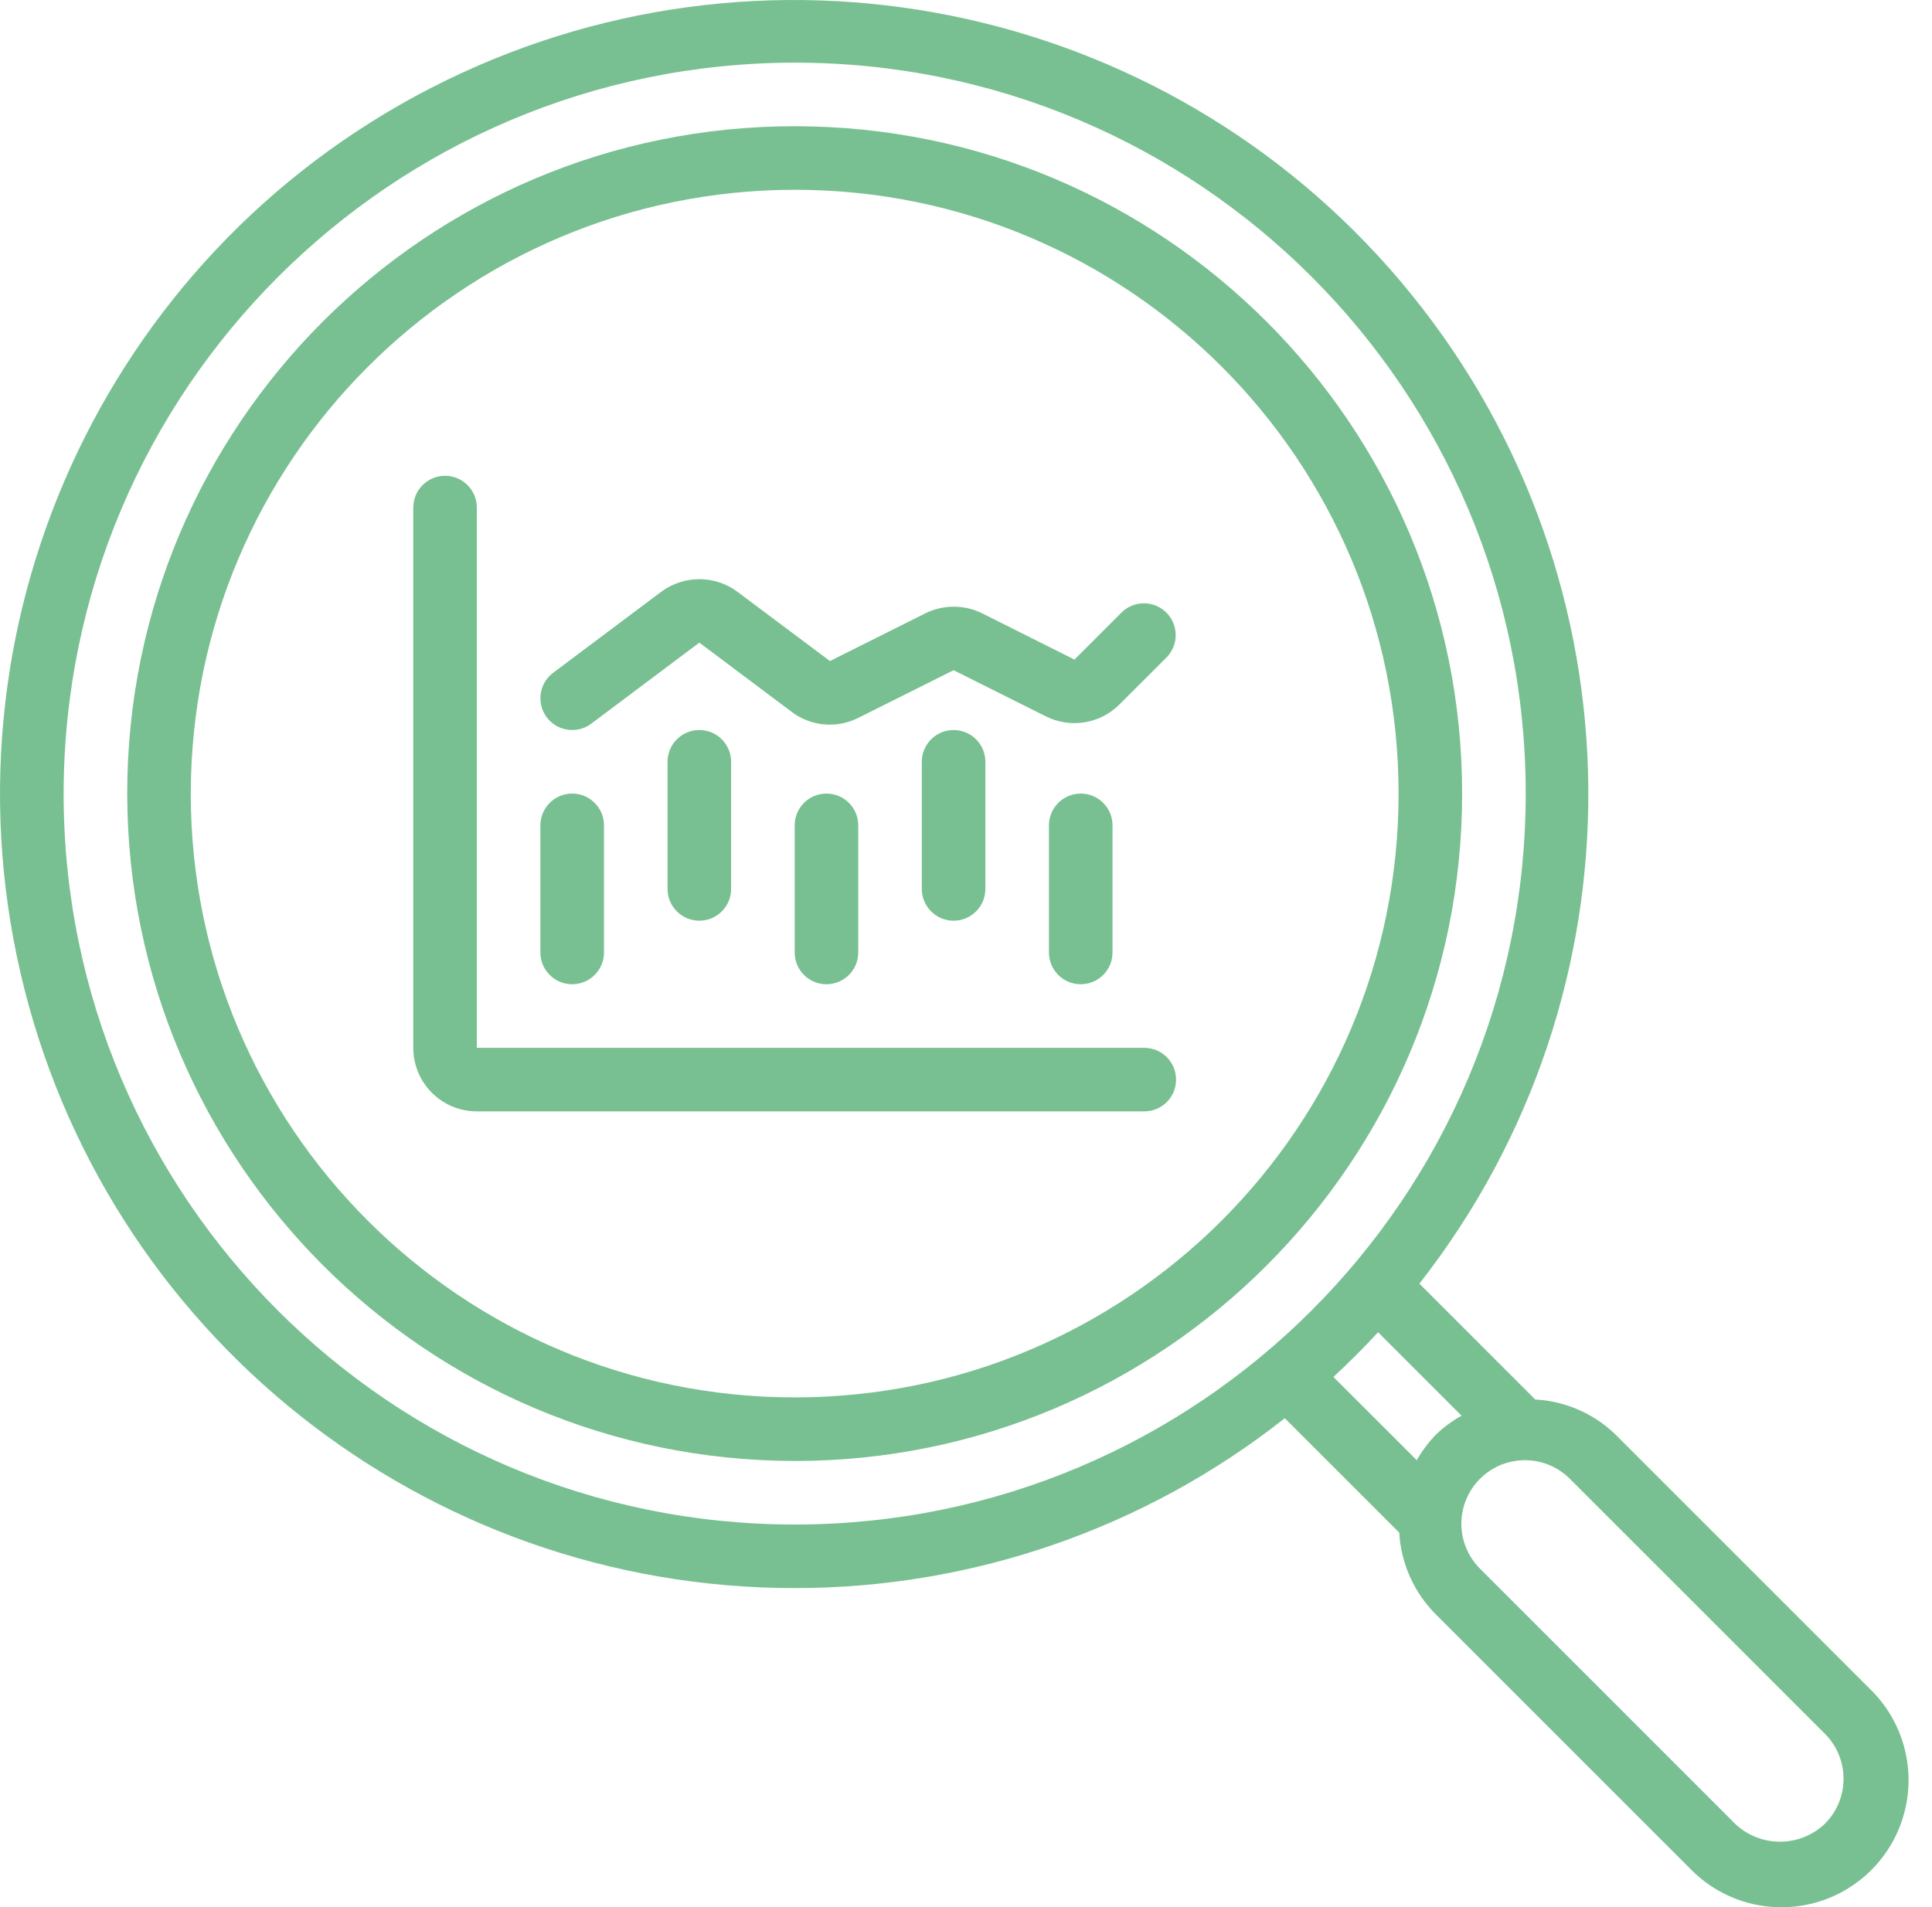
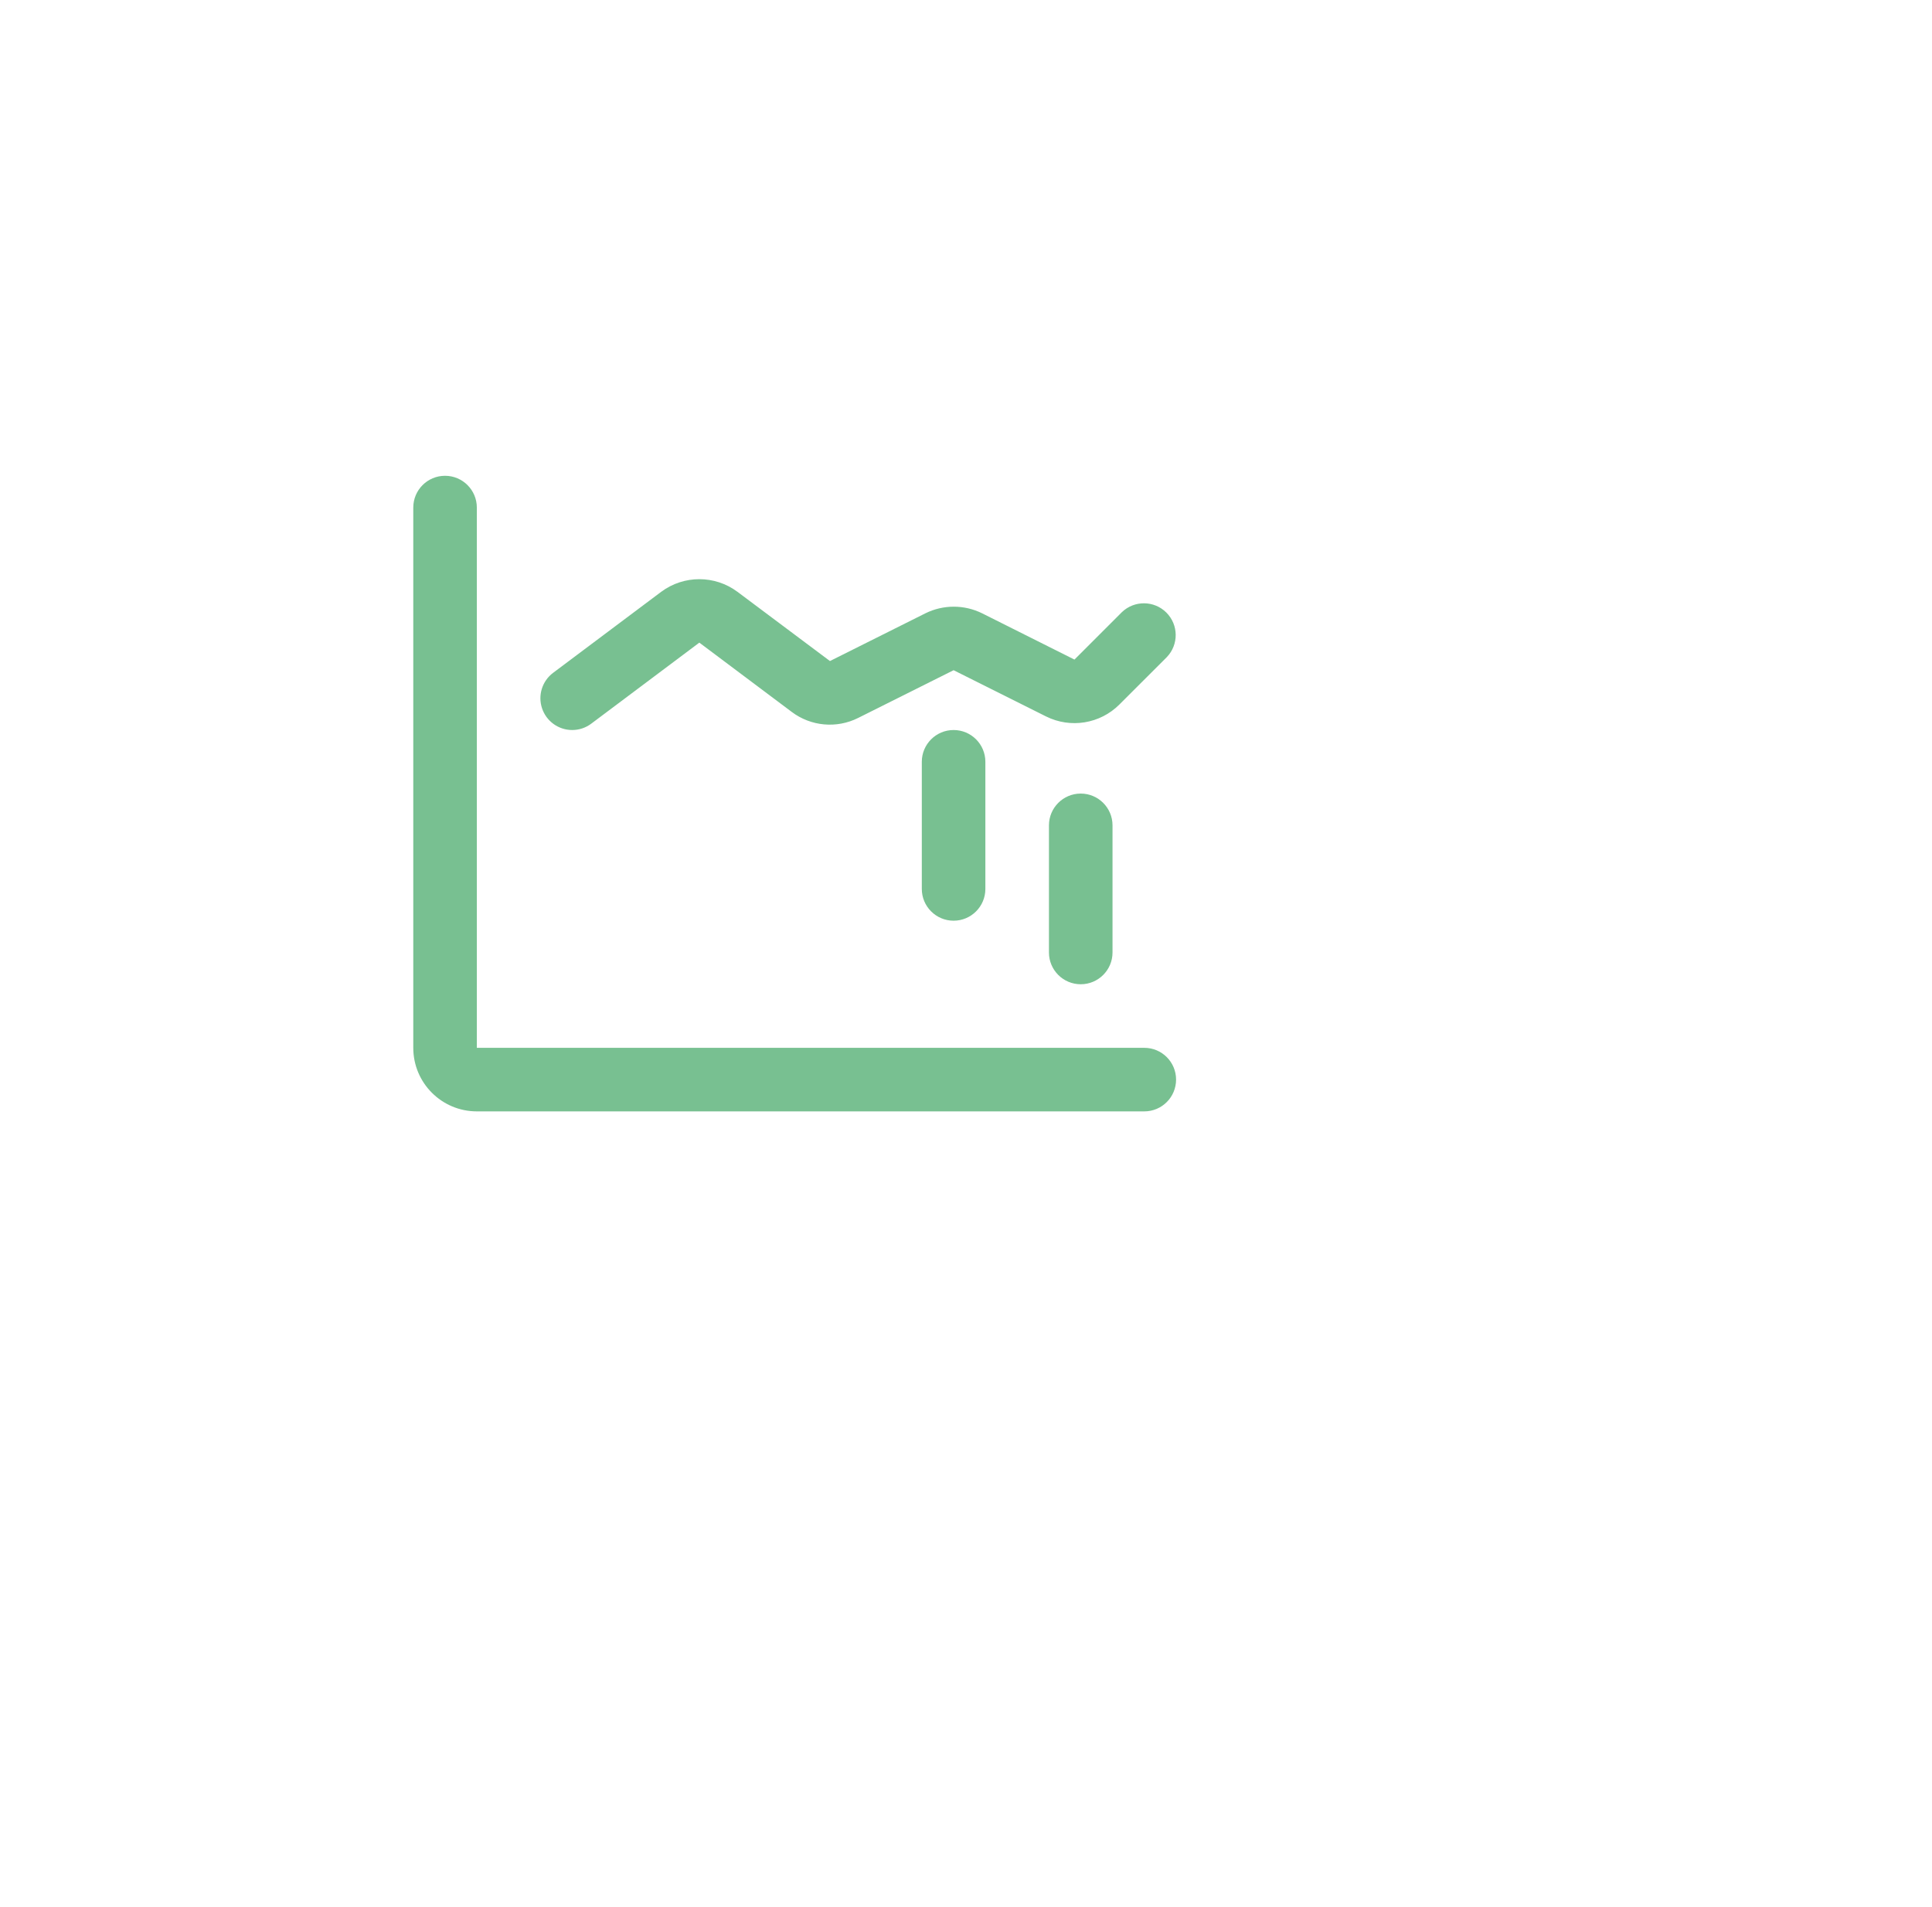
<svg xmlns="http://www.w3.org/2000/svg" width="79" height="78" viewBox="0 0 79 78" fill="none">
-   <path d="M32.495 64.946C39.767 64.951 46.828 62.504 52.536 57.999L57.215 62.678C57.287 63.935 57.817 65.123 58.706 66.016L69.103 76.413C70.409 77.764 72.341 78.306 74.159 77.83C75.977 77.355 77.396 75.935 77.872 74.118C78.347 72.3 77.806 70.367 76.454 69.062L66.057 58.665C65.171 57.808 64.007 57.3 62.776 57.234L58.039 52.496C67.366 40.589 67.236 23.819 57.726 12.058C48.216 0.296 31.846 -3.342 18.249 3.284C4.653 9.91 -2.568 25.046 0.837 39.783C4.241 54.52 17.369 64.955 32.495 64.946ZM74.622 70.906C75.636 71.921 75.636 73.567 74.622 74.582C73.593 75.564 71.974 75.564 70.946 74.582L60.549 64.184C59.873 63.532 59.602 62.565 59.84 61.657C60.078 60.748 60.788 60.038 61.697 59.8C62.605 59.562 63.572 59.833 64.224 60.509L74.622 70.906ZM59.764 57.897C59.38 58.108 59.025 58.37 58.711 58.676C58.408 58.989 58.146 59.338 57.931 59.716L54.524 56.311C55.156 55.726 55.765 55.117 56.351 54.484L59.764 57.897ZM32.495 2.562C49.004 2.562 62.387 15.945 62.387 32.455C62.387 48.963 49.004 62.347 32.495 62.347C15.986 62.347 2.602 48.963 2.602 32.455C2.621 15.953 15.993 2.581 32.495 2.562Z" fill="#78C091" />
-   <path d="M32.495 59.748C47.568 59.748 59.787 47.528 59.787 32.455C59.787 17.381 47.568 5.162 32.495 5.162C17.421 5.162 5.202 17.381 5.202 32.455C5.219 47.521 17.428 59.73 32.495 59.748ZM32.495 7.761C46.132 7.761 57.188 18.817 57.188 32.455C57.188 46.093 46.132 57.148 32.495 57.148C18.857 57.148 7.801 46.093 7.801 32.455C7.816 18.823 18.863 7.776 32.495 7.761Z" fill="#78C091" />
  <path fill-rule="evenodd" clip-rule="evenodd" d="M19.498 45.451H46.791C47.509 45.451 48.09 44.869 48.09 44.151C48.09 43.434 47.509 42.852 46.791 42.852H19.498V20.758C19.498 20.04 18.916 19.458 18.198 19.458C17.48 19.458 16.899 20.04 16.899 20.758V42.852C16.899 44.287 18.062 45.451 19.498 45.451Z" fill="#78C091" />
-   <path fill-rule="evenodd" clip-rule="evenodd" d="M23.397 40.252C24.115 40.252 24.697 39.67 24.697 38.953V33.754C24.697 33.036 24.115 32.454 23.397 32.454C22.679 32.454 22.097 33.036 22.097 33.754V38.953C22.097 39.67 22.679 40.252 23.397 40.252Z" fill="#78C091" />
-   <path fill-rule="evenodd" clip-rule="evenodd" d="M27.296 31.155V36.353C27.296 37.071 27.878 37.653 28.596 37.653C29.313 37.653 29.895 37.071 29.895 36.353V31.155C29.895 30.437 29.313 29.855 28.596 29.855C27.878 29.855 27.296 30.437 27.296 31.155Z" fill="#78C091" />
-   <path fill-rule="evenodd" clip-rule="evenodd" d="M32.495 33.754V38.953C32.495 39.67 33.076 40.252 33.794 40.252C34.512 40.252 35.094 39.67 35.094 38.953V33.754C35.094 33.036 34.512 32.454 33.794 32.454C33.076 32.454 32.495 33.036 32.495 33.754Z" fill="#78C091" />
  <path fill-rule="evenodd" clip-rule="evenodd" d="M37.693 31.155V36.353C37.693 37.071 38.275 37.653 38.993 37.653C39.711 37.653 40.292 37.071 40.292 36.353V31.155C40.292 30.437 39.711 29.855 38.993 29.855C38.275 29.855 37.693 30.437 37.693 31.155Z" fill="#78C091" />
  <path fill-rule="evenodd" clip-rule="evenodd" d="M42.892 33.754V38.953C42.892 39.67 43.474 40.252 44.191 40.252C44.909 40.252 45.491 39.67 45.491 38.953V33.754C45.491 33.036 44.909 32.454 44.191 32.454C43.474 32.454 42.892 33.036 42.892 33.754Z" fill="#78C091" />
  <path fill-rule="evenodd" clip-rule="evenodd" d="M23.397 29.855C23.678 29.856 23.952 29.764 24.177 29.595L28.596 26.281L32.372 29.113C33.159 29.707 34.214 29.802 35.094 29.359L38.993 27.409L42.772 29.299C43.773 29.799 44.982 29.603 45.773 28.811L47.71 26.875C48.202 26.365 48.195 25.555 47.694 25.053C47.193 24.552 46.382 24.545 45.872 25.037L43.935 26.974L40.163 25.084C39.43 24.72 38.569 24.72 37.836 25.084L33.937 27.034L30.155 24.203C29.23 23.514 27.962 23.514 27.036 24.203L22.617 27.516C22.17 27.851 21.987 28.436 22.164 28.966C22.341 29.497 22.837 29.855 23.397 29.855Z" fill="#78C091" />
</svg>